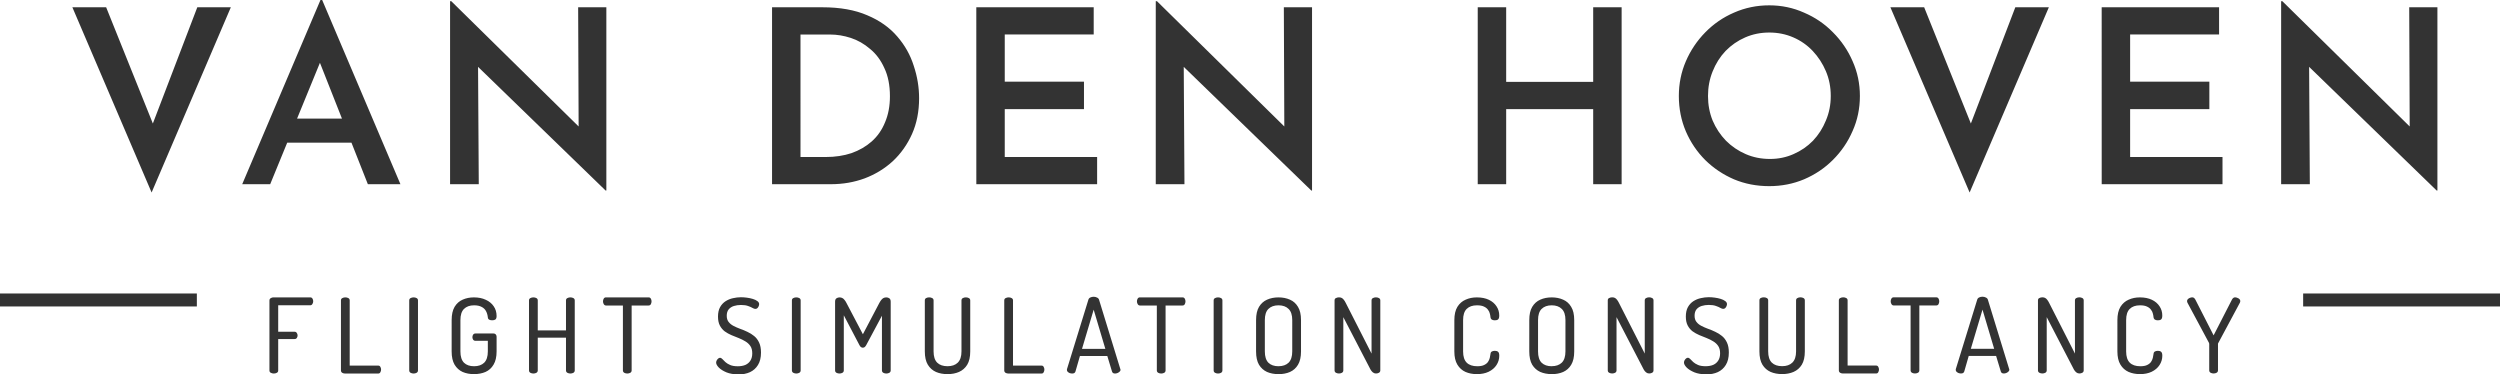
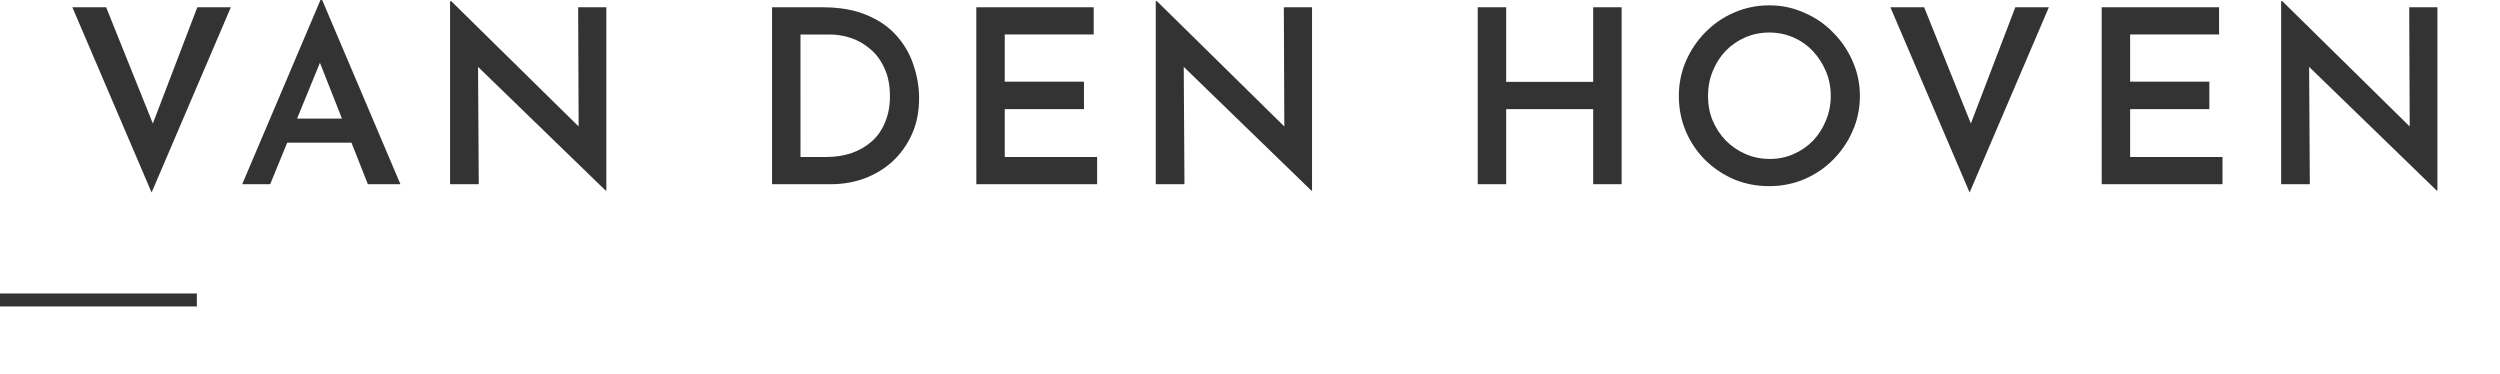
<svg xmlns="http://www.w3.org/2000/svg" xmlns:ns1="http://www.inkscape.org/namespaces/inkscape" xmlns:ns2="http://sodipodi.sourceforge.net/DTD/sodipodi-0.dtd" width="101.6mm" height="15.214mm" viewBox="0 0 101.6 15.214" version="1.1" id="svg1" ns1:version="1.3.2 (091e20e, 2023-11-25, custom)" ns2:docname="VDHFSC Logo - test.svg" ns1:export-filename="VDHFSC Logo.png" ns1:export-xdpi="300" ns1:export-ydpi="300">
  <ns2:namedview id="namedview1" pagecolor="#505050" bordercolor="#eeeeee" borderopacity="1" ns1:showpageshadow="0" ns1:pageopacity="0" ns1:pagecheckerboard="0" ns1:deskcolor="#505050" ns1:document-units="mm" ns1:zoom="3.2796268" ns1:cx="187.97871" ns1:cy="-1.0671946" ns1:window-width="3440" ns1:window-height="1369" ns1:window-x="1912" ns1:window-y="-8" ns1:window-maximized="1" ns1:current-layer="layer1" showgrid="false" />
  <defs id="defs1" />
  <g ns1:label="Laag 1" ns1:groupmode="layer" id="layer1" transform="translate(-54,-29.373)">
    <path style="font-weight:600;font-size:9.878px;font-family:'Josefin Sans';-inkscape-font-specification:'Josefin Sans Semi-Bold';letter-spacing:0.794px;fill:#333333;stroke-width:0.265" d="m 58.314,29.669 2.262,5.63 -0.662,-0.128 2.104,-5.502 h 1.363 l -3.22,7.527 -3.22,-7.527 z m 5.529,7.191 3.181,-7.487 h 0.069 l 3.181,7.487 h -1.324 l -2.242,-5.68 0.83,-0.563 -2.558,6.243 z m 1.995,-2.667 h 2.46 l 0.395,0.978 h -3.2 z m 12.775,2.924 -5.522,-5.354 0.336,0.138 0.03,4.959 h -1.166 v -7.438 h 0.049 l 5.443,5.354 -0.267,-0.079 -0.02,-5.028 h 1.146 v 7.448 z m 6.763,-0.257 v -7.191 h 2.045 q 1.077,0 1.827,0.326 0.751,0.316 1.215,0.859 0.464,0.533 0.672,1.195 0.217,0.652 0.217,1.314 0,0.81 -0.286,1.452 -0.286,0.642 -0.78,1.106 -0.494,0.454 -1.146,0.701 -0.642,0.237 -1.373,0.237 z m 1.156,-1.106 h 1.027 q 0.573,0 1.047,-0.158 0.474,-0.168 0.82,-0.474 0.356,-0.316 0.543,-0.78 0.198,-0.464 0.198,-1.057 0,-0.672 -0.227,-1.146 -0.217,-0.484 -0.583,-0.78 -0.356,-0.306 -0.78,-0.445 -0.425,-0.138 -0.84,-0.138 h -1.205 z m 7.145,-6.085 h 4.771 v 1.106 h -3.615 v 1.916 h 3.22 v 1.116 h -3.22 v 1.946 h 3.754 v 1.106 h -4.909 z m 13.615,7.448 -5.522,-5.354 0.336,0.138 0.03,4.959 h -1.166 v -7.438 h 0.049 l 5.443,5.354 -0.267,-0.079 -0.02,-5.028 h 1.146 v 7.448 z m 12.611,-7.448 v 7.191 h -1.156 v -3.052 h -3.536 v 3.052 h -1.156 v -7.191 h 1.156 v 3.032 h 3.536 v -3.032 z m 2.325,3.605 q 0,-0.751 0.286,-1.413 0.286,-0.662 0.79,-1.175 0.504,-0.514 1.166,-0.8 0.672,-0.296 1.432,-0.296 0.751,0 1.413,0.296 0.672,0.286 1.175,0.8 0.514,0.514 0.8,1.175 0.296,0.662 0.296,1.413 0,0.761 -0.296,1.422 -0.286,0.662 -0.8,1.175 -0.504,0.504 -1.175,0.79 -0.662,0.277 -1.413,0.277 -0.77,0 -1.432,-0.277 -0.662,-0.286 -1.166,-0.78 -0.504,-0.504 -0.79,-1.166 -0.286,-0.672 -0.286,-1.442 z m 1.185,0 q 0,0.533 0.188,0.998 0.198,0.464 0.543,0.82 0.346,0.346 0.8,0.543 0.454,0.198 0.988,0.198 0.514,0 0.958,-0.198 0.454,-0.198 0.79,-0.543 0.336,-0.356 0.524,-0.82 0.198,-0.464 0.198,-0.998 0,-0.543 -0.198,-1.008 -0.198,-0.464 -0.533,-0.82 -0.336,-0.356 -0.79,-0.553 -0.454,-0.198 -0.978,-0.198 -0.524,0 -0.978,0.198 -0.454,0.198 -0.8,0.553 -0.336,0.356 -0.524,0.83 -0.188,0.464 -0.188,0.998 z m 8.785,-3.605 2.262,5.63 -0.662,-0.128 2.104,-5.502 h 1.363 l -3.22,7.527 -3.22,-7.527 z m 7.214,0 h 4.771 v 1.106 h -3.615 v 1.916 h 3.22 v 1.116 h -3.22 v 1.946 h 3.754 v 1.106 h -4.909 z m 13.615,7.448 -5.522,-5.354 0.336,0.138 0.03,4.959 h -1.166 v -7.438 h 0.049 l 5.443,5.354 -0.267,-0.079 -0.02,-5.028 h 1.146 v 7.448 z" id="text1" aria-label="VAN DEN HOVEN" />
-     <path style="font-weight:500;font-size:4.233px;font-family:Dosis;-inkscape-font-specification:'Dosis Medium';letter-spacing:0.794px;fill:#333333;stroke-width:0.265" d="m 65.128,44.553 q -0.064,0 -0.123,-0.03 -0.055,-0.03 -0.055,-0.093 v -2.845 q 0,-0.064 0.051,-0.093 0.051,-0.034 0.11,-0.034 H 66.606 q 0.064,0 0.093,0.051 0.03,0.051 0.03,0.106 0,0.064 -0.034,0.114 -0.03,0.051 -0.089,0.051 h -1.3 v 1.075 H 65.971 q 0.059,0 0.089,0.047 0.034,0.047 0.034,0.106 0,0.051 -0.03,0.097 -0.03,0.047 -0.093,0.047 h -0.665 v 1.278 q 0,0.064 -0.055,0.093 -0.055,0.03 -0.123,0.03 z m 2.889,0 q -0.059,0 -0.11,-0.03 -0.051,-0.034 -0.051,-0.097 v -2.845 q 0,-0.064 0.055,-0.093 0.059,-0.03 0.123,-0.03 0.068,0 0.123,0.03 0.055,0.03 0.055,0.093 v 2.65 h 1.16 q 0.059,0 0.085,0.051 0.03,0.047 0.03,0.11 0,0.059 -0.03,0.11 -0.025,0.051 -0.085,0.051 z m 2.792,0 q -0.064,0 -0.123,-0.03 -0.055,-0.034 -0.055,-0.097 v -2.845 q 0,-0.064 0.055,-0.093 0.059,-0.03 0.123,-0.03 0.068,0 0.123,0.03 0.055,0.03 0.055,0.093 v 2.845 q 0,0.064 -0.055,0.097 -0.055,0.03 -0.123,0.03 z m 2.457,0.025 q -0.258,0 -0.466,-0.089 -0.203,-0.093 -0.326,-0.296 -0.119,-0.203 -0.119,-0.538 V 42.382 q 0,-0.334 0.119,-0.538 0.123,-0.203 0.326,-0.292 0.207,-0.093 0.457,-0.093 0.279,0 0.483,0.097 0.207,0.093 0.322,0.262 0.119,0.169 0.119,0.398 0,0.102 -0.047,0.14 -0.047,0.034 -0.131,0.034 -0.072,0 -0.123,-0.025 -0.051,-0.03 -0.055,-0.097 -0.017,-0.148 -0.076,-0.254 -0.059,-0.11 -0.178,-0.169 -0.119,-0.064 -0.305,-0.064 -0.262,0 -0.411,0.148 -0.144,0.144 -0.144,0.453 v 1.274 q 0,0.309 0.144,0.457 0.148,0.144 0.411,0.144 0.262,0 0.411,-0.144 0.148,-0.148 0.148,-0.457 v -0.432 h -0.504 q -0.059,0 -0.093,-0.047 -0.03,-0.047 -0.03,-0.102 0,-0.055 0.03,-0.102 0.034,-0.047 0.093,-0.047 h 0.737 q 0.059,0 0.089,0.038 0.034,0.038 0.034,0.093 v 0.597 q 0,0.334 -0.123,0.538 -0.119,0.203 -0.326,0.296 -0.207,0.089 -0.466,0.089 z m 2.411,-0.025 q -0.064,0 -0.123,-0.03 -0.055,-0.034 -0.055,-0.097 v -2.845 q 0,-0.064 0.055,-0.093 0.059,-0.03 0.123,-0.03 0.068,0 0.123,0.03 0.055,0.03 0.055,0.093 v 1.219 h 1.147 v -1.219 q 0,-0.064 0.055,-0.093 0.059,-0.03 0.123,-0.03 0.068,0 0.123,0.03 0.055,0.03 0.055,0.093 v 2.845 q 0,0.064 -0.055,0.097 -0.055,0.03 -0.123,0.03 -0.064,0 -0.123,-0.03 -0.055,-0.034 -0.055,-0.097 v -1.329 h -1.147 v 1.329 q 0,0.064 -0.055,0.097 -0.055,0.03 -0.123,0.03 z m 3.816,0 q -0.068,0 -0.123,-0.03 -0.055,-0.034 -0.055,-0.097 v -2.637 h -0.686 q -0.055,0 -0.089,-0.051 -0.034,-0.051 -0.034,-0.119 0,-0.059 0.03,-0.11 0.03,-0.051 0.093,-0.051 h 1.727 q 0.064,0 0.093,0.051 0.03,0.051 0.03,0.11 0,0.064 -0.03,0.119 -0.03,0.051 -0.093,0.051 h -0.686 v 2.637 q 0,0.064 -0.055,0.097 -0.055,0.03 -0.123,0.03 z m 4.508,0.034 q -0.271,0 -0.474,-0.08 -0.203,-0.085 -0.313,-0.195 -0.11,-0.114 -0.11,-0.203 0,-0.042 0.021,-0.085 0.025,-0.047 0.059,-0.076 0.038,-0.034 0.076,-0.034 0.051,0 0.097,0.051 0.051,0.051 0.123,0.123 0.076,0.068 0.195,0.119 0.119,0.051 0.309,0.051 0.178,0 0.309,-0.055 0.131,-0.059 0.203,-0.174 0.076,-0.119 0.076,-0.296 0,-0.182 -0.076,-0.296 -0.076,-0.114 -0.203,-0.19 -0.123,-0.076 -0.271,-0.135 -0.144,-0.059 -0.296,-0.119 -0.148,-0.064 -0.271,-0.152 -0.123,-0.093 -0.199,-0.237 -0.076,-0.144 -0.076,-0.364 0,-0.233 0.085,-0.385 0.085,-0.152 0.224,-0.241 0.14,-0.089 0.301,-0.123 0.165,-0.038 0.322,-0.038 0.114,0 0.241,0.017 0.127,0.017 0.241,0.051 0.114,0.034 0.186,0.089 0.072,0.051 0.072,0.123 0,0.034 -0.017,0.08 -0.017,0.042 -0.051,0.08 -0.034,0.034 -0.085,0.034 -0.047,0 -0.114,-0.038 -0.068,-0.042 -0.182,-0.08 -0.11,-0.042 -0.292,-0.042 -0.152,0 -0.288,0.042 -0.131,0.042 -0.212,0.14 -0.076,0.097 -0.076,0.258 0,0.152 0.076,0.25 0.076,0.097 0.199,0.161 0.123,0.064 0.271,0.119 0.148,0.051 0.296,0.123 0.148,0.068 0.271,0.169 0.127,0.102 0.203,0.267 0.076,0.161 0.076,0.406 0,0.305 -0.123,0.504 -0.119,0.195 -0.326,0.292 -0.207,0.093 -0.478,0.093 z m 2.36,-0.034 q -0.064,0 -0.123,-0.03 -0.055,-0.034 -0.055,-0.097 v -2.845 q 0,-0.064 0.055,-0.093 0.059,-0.03 0.123,-0.03 0.068,0 0.123,0.03 0.055,0.03 0.055,0.093 v 2.845 q 0,0.064 -0.055,0.097 -0.055,0.03 -0.123,0.03 z m 1.755,0 q -0.064,0 -0.123,-0.03 -0.055,-0.034 -0.055,-0.097 v -2.794 q 0,-0.097 0.055,-0.135 0.059,-0.038 0.123,-0.038 0.068,0 0.114,0.025 0.051,0.025 0.089,0.076 0.042,0.047 0.08,0.123 l 0.669,1.274 0.669,-1.274 q 0.042,-0.076 0.08,-0.123 0.042,-0.051 0.089,-0.076 0.051,-0.025 0.114,-0.025 0.072,0 0.123,0.038 0.055,0.038 0.055,0.135 v 2.794 q 0,0.064 -0.055,0.097 -0.055,0.03 -0.123,0.03 -0.068,0 -0.123,-0.03 -0.055,-0.034 -0.055,-0.097 V 42.204 l -0.643,1.202 q -0.03,0.051 -0.064,0.076 -0.034,0.021 -0.072,0.021 -0.03,0 -0.068,-0.021 -0.034,-0.021 -0.064,-0.076 l -0.639,-1.219 v 2.239 q 0,0.064 -0.055,0.097 -0.055,0.03 -0.123,0.03 z m 4.392,0.025 q -0.262,0 -0.47,-0.089 -0.207,-0.093 -0.33,-0.292 -0.123,-0.203 -0.123,-0.542 v -2.074 q 0,-0.064 0.051,-0.093 0.055,-0.03 0.127,-0.03 0.068,0 0.123,0.03 0.055,0.03 0.055,0.093 v 2.074 q 0,0.309 0.148,0.457 0.148,0.144 0.419,0.144 0.267,0 0.415,-0.144 0.152,-0.148 0.152,-0.457 v -2.074 q 0,-0.064 0.055,-0.093 0.055,-0.03 0.123,-0.03 0.068,0 0.123,0.03 0.055,0.03 0.055,0.093 v 2.074 q 0,0.339 -0.123,0.542 -0.123,0.199 -0.334,0.292 -0.207,0.089 -0.466,0.089 z m 2.466,-0.025 q -0.059,0 -0.11,-0.03 -0.051,-0.034 -0.051,-0.097 v -2.845 q 0,-0.064 0.055,-0.093 0.059,-0.03 0.123,-0.03 0.068,0 0.123,0.03 0.055,0.03 0.055,0.093 v 2.65 h 1.16 q 0.059,0 0.085,0.051 0.03,0.047 0.03,0.11 0,0.059 -0.03,0.11 -0.025,0.051 -0.085,0.051 z m 2.597,0 q -0.042,0 -0.097,-0.017 -0.051,-0.021 -0.085,-0.055 -0.03,-0.034 -0.03,-0.076 0,-0.017 0.004,-0.034 l 0.868,-2.815 q 0.017,-0.064 0.08,-0.093 0.064,-0.03 0.135,-0.03 0.076,0 0.14,0.034 0.064,0.03 0.08,0.089 l 0.864,2.815 q 0.009,0.017 0.009,0.03 0,0.042 -0.038,0.076 -0.034,0.034 -0.085,0.055 -0.051,0.021 -0.097,0.021 -0.047,0 -0.08,-0.017 -0.034,-0.021 -0.047,-0.064 l -0.191,-0.631 h -1.113 l -0.182,0.631 q -0.013,0.042 -0.051,0.064 -0.034,0.017 -0.085,0.017 z m 0.402,-1.003 h 0.948 l -0.474,-1.592 z m 3.219,1.003 q -0.068,0 -0.123,-0.03 -0.055,-0.034 -0.055,-0.097 v -2.637 h -0.686 q -0.055,0 -0.089,-0.051 -0.034,-0.051 -0.034,-0.119 0,-0.059 0.03,-0.11 0.03,-0.051 0.093,-0.051 h 1.727 q 0.064,0 0.093,0.051 0.03,0.051 0.03,0.11 0,0.064 -0.03,0.119 -0.03,0.051 -0.093,0.051 h -0.686 v 2.637 q 0,0.064 -0.055,0.097 -0.055,0.03 -0.123,0.03 z m 2.309,0 q -0.064,0 -0.123,-0.03 -0.055,-0.034 -0.055,-0.097 v -2.845 q 0,-0.064 0.055,-0.093 0.059,-0.03 0.123,-0.03 0.068,0 0.123,0.03 0.055,0.03 0.055,0.093 v 2.845 q 0,0.064 -0.055,0.097 -0.055,0.03 -0.123,0.03 z m 2.457,0.025 q -0.258,0 -0.466,-0.089 -0.203,-0.093 -0.326,-0.292 -0.119,-0.203 -0.119,-0.542 V 42.382 q 0,-0.339 0.119,-0.538 0.123,-0.203 0.326,-0.292 0.207,-0.093 0.466,-0.093 0.258,0 0.466,0.093 0.207,0.089 0.326,0.292 0.123,0.199 0.123,0.538 v 1.274 q 0,0.339 -0.123,0.542 -0.119,0.199 -0.326,0.292 -0.207,0.089 -0.466,0.089 z m 0,-0.322 q 0.262,0 0.411,-0.144 0.148,-0.148 0.148,-0.457 V 42.382 q 0,-0.309 -0.148,-0.453 -0.148,-0.148 -0.411,-0.148 -0.262,0 -0.411,0.148 -0.144,0.144 -0.144,0.453 v 1.274 q 0,0.309 0.144,0.457 0.148,0.144 0.411,0.144 z m 2.457,0.296 q -0.064,0 -0.123,-0.03 -0.055,-0.034 -0.055,-0.097 v -2.845 q 0,-0.068 0.055,-0.093 0.059,-0.03 0.123,-0.03 0.068,0 0.114,0.025 0.047,0.025 0.085,0.076 0.038,0.047 0.076,0.123 l 1.05,2.062 v -2.163 q 0,-0.064 0.055,-0.093 0.059,-0.03 0.123,-0.03 0.068,0 0.123,0.03 0.055,0.03 0.055,0.093 v 2.845 q 0,0.064 -0.055,0.097 -0.055,0.03 -0.123,0.03 -0.068,0 -0.127,-0.047 -0.055,-0.047 -0.093,-0.114 l -1.105,-2.129 v 2.163 q 0,0.064 -0.055,0.097 -0.055,0.03 -0.123,0.03 z m 5.596,0.025 q -0.246,0 -0.453,-0.089 -0.207,-0.093 -0.33,-0.296 -0.123,-0.203 -0.123,-0.538 V 42.382 q 0,-0.334 0.123,-0.538 0.127,-0.203 0.334,-0.292 0.207,-0.093 0.453,-0.093 0.288,0 0.491,0.097 0.203,0.097 0.313,0.267 0.11,0.165 0.11,0.373 0,0.119 -0.047,0.157 -0.042,0.038 -0.131,0.038 -0.085,0 -0.131,-0.034 -0.042,-0.034 -0.047,-0.089 -0.004,-0.064 -0.025,-0.144 -0.017,-0.085 -0.076,-0.161 -0.055,-0.08 -0.165,-0.131 -0.106,-0.051 -0.284,-0.051 -0.271,0 -0.419,0.148 -0.144,0.144 -0.144,0.453 v 1.274 q 0,0.309 0.148,0.457 0.148,0.144 0.428,0.144 0.178,0 0.279,-0.051 0.106,-0.051 0.157,-0.127 0.051,-0.076 0.072,-0.161 0.021,-0.089 0.03,-0.165 0.004,-0.064 0.051,-0.093 0.047,-0.03 0.127,-0.03 0.089,0 0.131,0.042 0.047,0.038 0.047,0.157 0,0.207 -0.114,0.381 -0.11,0.169 -0.318,0.271 -0.203,0.097 -0.487,0.097 z m 3.05,0 q -0.258,0 -0.466,-0.089 -0.203,-0.093 -0.326,-0.292 -0.119,-0.203 -0.119,-0.542 V 42.382 q 0,-0.339 0.119,-0.538 0.123,-0.203 0.326,-0.292 0.207,-0.093 0.466,-0.093 0.258,0 0.466,0.093 0.207,0.089 0.326,0.292 0.123,0.199 0.123,0.538 v 1.274 q 0,0.339 -0.123,0.542 -0.119,0.199 -0.326,0.292 -0.207,0.089 -0.466,0.089 z m 0,-0.322 q 0.262,0 0.411,-0.144 0.148,-0.148 0.148,-0.457 V 42.382 q 0,-0.309 -0.148,-0.453 -0.148,-0.148 -0.411,-0.148 -0.262,0 -0.411,0.148 -0.144,0.144 -0.144,0.453 v 1.274 q 0,0.309 0.144,0.457 0.148,0.144 0.411,0.144 z m 2.457,0.296 q -0.064,0 -0.123,-0.03 -0.055,-0.034 -0.055,-0.097 v -2.845 q 0,-0.068 0.055,-0.093 0.059,-0.03 0.123,-0.03 0.068,0 0.114,0.025 0.047,0.025 0.085,0.076 0.038,0.047 0.076,0.123 l 1.05,2.062 v -2.163 q 0,-0.064 0.055,-0.093 0.059,-0.03 0.123,-0.03 0.068,0 0.123,0.03 0.055,0.03 0.055,0.093 v 2.845 q 0,0.064 -0.055,0.097 -0.055,0.03 -0.123,0.03 -0.068,0 -0.127,-0.047 -0.055,-0.047 -0.093,-0.114 l -1.105,-2.129 v 2.163 q 0,0.064 -0.055,0.097 -0.055,0.03 -0.123,0.03 z m 3.816,0.034 q -0.271,0 -0.474,-0.08 -0.203,-0.085 -0.313,-0.195 -0.11,-0.114 -0.11,-0.203 0,-0.042 0.021,-0.085 0.025,-0.047 0.059,-0.076 0.038,-0.034 0.076,-0.034 0.051,0 0.097,0.051 0.051,0.051 0.123,0.123 0.076,0.068 0.195,0.119 0.119,0.051 0.309,0.051 0.178,0 0.309,-0.055 0.131,-0.059 0.203,-0.174 0.076,-0.119 0.076,-0.296 0,-0.182 -0.076,-0.296 -0.076,-0.114 -0.203,-0.19 -0.123,-0.076 -0.271,-0.135 -0.144,-0.059 -0.296,-0.119 -0.148,-0.064 -0.271,-0.152 -0.123,-0.093 -0.199,-0.237 -0.076,-0.144 -0.076,-0.364 0,-0.233 0.085,-0.385 0.085,-0.152 0.224,-0.241 0.14,-0.089 0.301,-0.123 0.165,-0.038 0.322,-0.038 0.114,0 0.241,0.017 0.127,0.017 0.241,0.051 0.114,0.034 0.186,0.089 0.072,0.051 0.072,0.123 0,0.034 -0.017,0.08 -0.017,0.042 -0.051,0.08 -0.034,0.034 -0.085,0.034 -0.047,0 -0.114,-0.038 -0.068,-0.042 -0.182,-0.08 -0.11,-0.042 -0.292,-0.042 -0.152,0 -0.288,0.042 -0.131,0.042 -0.212,0.14 -0.076,0.097 -0.076,0.258 0,0.152 0.076,0.25 0.076,0.097 0.199,0.161 0.123,0.064 0.271,0.119 0.148,0.051 0.296,0.123 0.148,0.068 0.271,0.169 0.127,0.102 0.203,0.267 0.076,0.161 0.076,0.406 0,0.305 -0.123,0.504 -0.119,0.195 -0.326,0.292 -0.207,0.093 -0.478,0.093 z m 3.092,-0.009 q -0.262,0 -0.47,-0.089 -0.207,-0.093 -0.33,-0.292 -0.123,-0.203 -0.123,-0.542 v -2.074 q 0,-0.064 0.051,-0.093 0.055,-0.03 0.127,-0.03 0.068,0 0.123,0.03 0.055,0.03 0.055,0.093 v 2.074 q 0,0.309 0.148,0.457 0.148,0.144 0.419,0.144 0.267,0 0.415,-0.144 0.152,-0.148 0.152,-0.457 v -2.074 q 0,-0.064 0.055,-0.093 0.055,-0.03 0.123,-0.03 0.068,0 0.123,0.03 0.055,0.03 0.055,0.093 v 2.074 q 0,0.339 -0.123,0.542 -0.123,0.199 -0.334,0.292 -0.207,0.089 -0.466,0.089 z m 2.466,-0.025 q -0.059,0 -0.11,-0.03 -0.051,-0.034 -0.051,-0.097 v -2.845 q 0,-0.064 0.055,-0.093 0.059,-0.03 0.123,-0.03 0.068,0 0.123,0.03 0.055,0.03 0.055,0.093 v 2.65 h 1.16 q 0.059,0 0.085,0.051 0.03,0.047 0.03,0.11 0,0.059 -0.03,0.11 -0.025,0.051 -0.085,0.051 z m 2.933,0 q -0.068,0 -0.123,-0.03 -0.055,-0.034 -0.055,-0.097 v -2.637 h -0.686 q -0.055,0 -0.089,-0.051 -0.034,-0.051 -0.034,-0.119 0,-0.059 0.03,-0.11 0.03,-0.051 0.093,-0.051 h 1.727 q 0.064,0 0.093,0.051 0.03,0.051 0.03,0.11 0,0.064 -0.03,0.119 -0.03,0.051 -0.093,0.051 h -0.686 v 2.637 q 0,0.064 -0.055,0.097 -0.055,0.03 -0.123,0.03 z m 1.868,0 q -0.042,0 -0.097,-0.017 -0.051,-0.021 -0.085,-0.055 -0.03,-0.034 -0.03,-0.076 0,-0.017 0.004,-0.034 l 0.868,-2.815 q 0.017,-0.064 0.08,-0.093 0.064,-0.03 0.135,-0.03 0.076,0 0.14,0.034 0.064,0.03 0.08,0.089 l 0.864,2.815 q 0.008,0.017 0.008,0.03 0,0.042 -0.038,0.076 -0.034,0.034 -0.085,0.055 -0.051,0.021 -0.097,0.021 -0.047,0 -0.08,-0.017 -0.034,-0.021 -0.047,-0.064 l -0.191,-0.631 h -1.113 l -0.182,0.631 q -0.013,0.042 -0.051,0.064 -0.034,0.017 -0.085,0.017 z m 0.402,-1.003 h 0.948 l -0.474,-1.592 z m 2.906,1.003 q -0.064,0 -0.123,-0.03 -0.055,-0.034 -0.055,-0.097 v -2.845 q 0,-0.068 0.055,-0.093 0.059,-0.03 0.123,-0.03 0.068,0 0.114,0.025 0.047,0.025 0.085,0.076 0.038,0.047 0.076,0.123 l 1.05,2.062 v -2.163 q 0,-0.064 0.055,-0.093 0.059,-0.03 0.123,-0.03 0.068,0 0.123,0.03 0.055,0.03 0.055,0.093 v 2.845 q 0,0.064 -0.055,0.097 -0.055,0.03 -0.123,0.03 -0.068,0 -0.127,-0.047 -0.055,-0.047 -0.093,-0.114 l -1.105,-2.129 v 2.163 q 0,0.064 -0.055,0.097 -0.055,0.03 -0.123,0.03 z m 3.956,0.025 q -0.246,0 -0.453,-0.089 -0.207,-0.093 -0.33,-0.296 -0.123,-0.203 -0.123,-0.538 V 42.382 q 0,-0.334 0.123,-0.538 0.127,-0.203 0.334,-0.292 0.207,-0.093 0.453,-0.093 0.288,0 0.491,0.097 0.203,0.097 0.313,0.267 0.11,0.165 0.11,0.373 0,0.119 -0.047,0.157 -0.042,0.038 -0.131,0.038 -0.085,0 -0.131,-0.034 -0.042,-0.034 -0.047,-0.089 -0.004,-0.064 -0.025,-0.144 -0.017,-0.085 -0.076,-0.161 -0.055,-0.08 -0.165,-0.131 -0.106,-0.051 -0.284,-0.051 -0.271,0 -0.419,0.148 -0.144,0.144 -0.144,0.453 v 1.274 q 0,0.309 0.148,0.457 0.148,0.144 0.428,0.144 0.178,0 0.279,-0.051 0.106,-0.051 0.157,-0.127 0.051,-0.076 0.072,-0.161 0.021,-0.089 0.03,-0.165 0.004,-0.064 0.051,-0.093 0.047,-0.03 0.127,-0.03 0.089,0 0.131,0.042 0.047,0.038 0.047,0.157 0,0.207 -0.114,0.381 -0.11,0.169 -0.318,0.271 -0.203,0.097 -0.487,0.097 z m 3.004,-0.025 q -0.064,0 -0.123,-0.03 -0.055,-0.034 -0.055,-0.097 v -1.071 q 0,-0.025 -0.008,-0.042 l -0.876,-1.634 q -0.008,-0.021 -0.013,-0.038 -0.004,-0.021 -0.004,-0.034 0,-0.042 0.034,-0.076 0.034,-0.034 0.08,-0.051 0.051,-0.021 0.097,-0.021 0.047,0 0.072,0.025 0.03,0.021 0.055,0.068 l 0.741,1.452 0.745,-1.452 q 0.025,-0.047 0.055,-0.068 0.03,-0.025 0.072,-0.025 0.047,0 0.093,0.021 0.051,0.017 0.085,0.051 0.034,0.034 0.034,0.076 0,0.013 -0.004,0.034 -0.004,0.017 -0.013,0.038 l -0.876,1.634 q -0.013,0.017 -0.013,0.042 v 1.071 q 0,0.064 -0.055,0.097 -0.055,0.03 -0.123,0.03 z" id="text2" aria-label="FLIGHT SIMULATION CONSULTANCY" />
    <path style="fill:#333333;fill-opacity:1;stroke:#333333;stroke-width:0.527;stroke-dasharray:none;stroke-opacity:1" d="m 54,41.564 h 8" id="path2" />
-     <path style="fill:#333333;fill-opacity:1;stroke:#333333;stroke-width:0.527;stroke-dasharray:none;stroke-opacity:1" d="m 155.6,41.564 h -8" id="path2-1" />
  </g>
</svg>